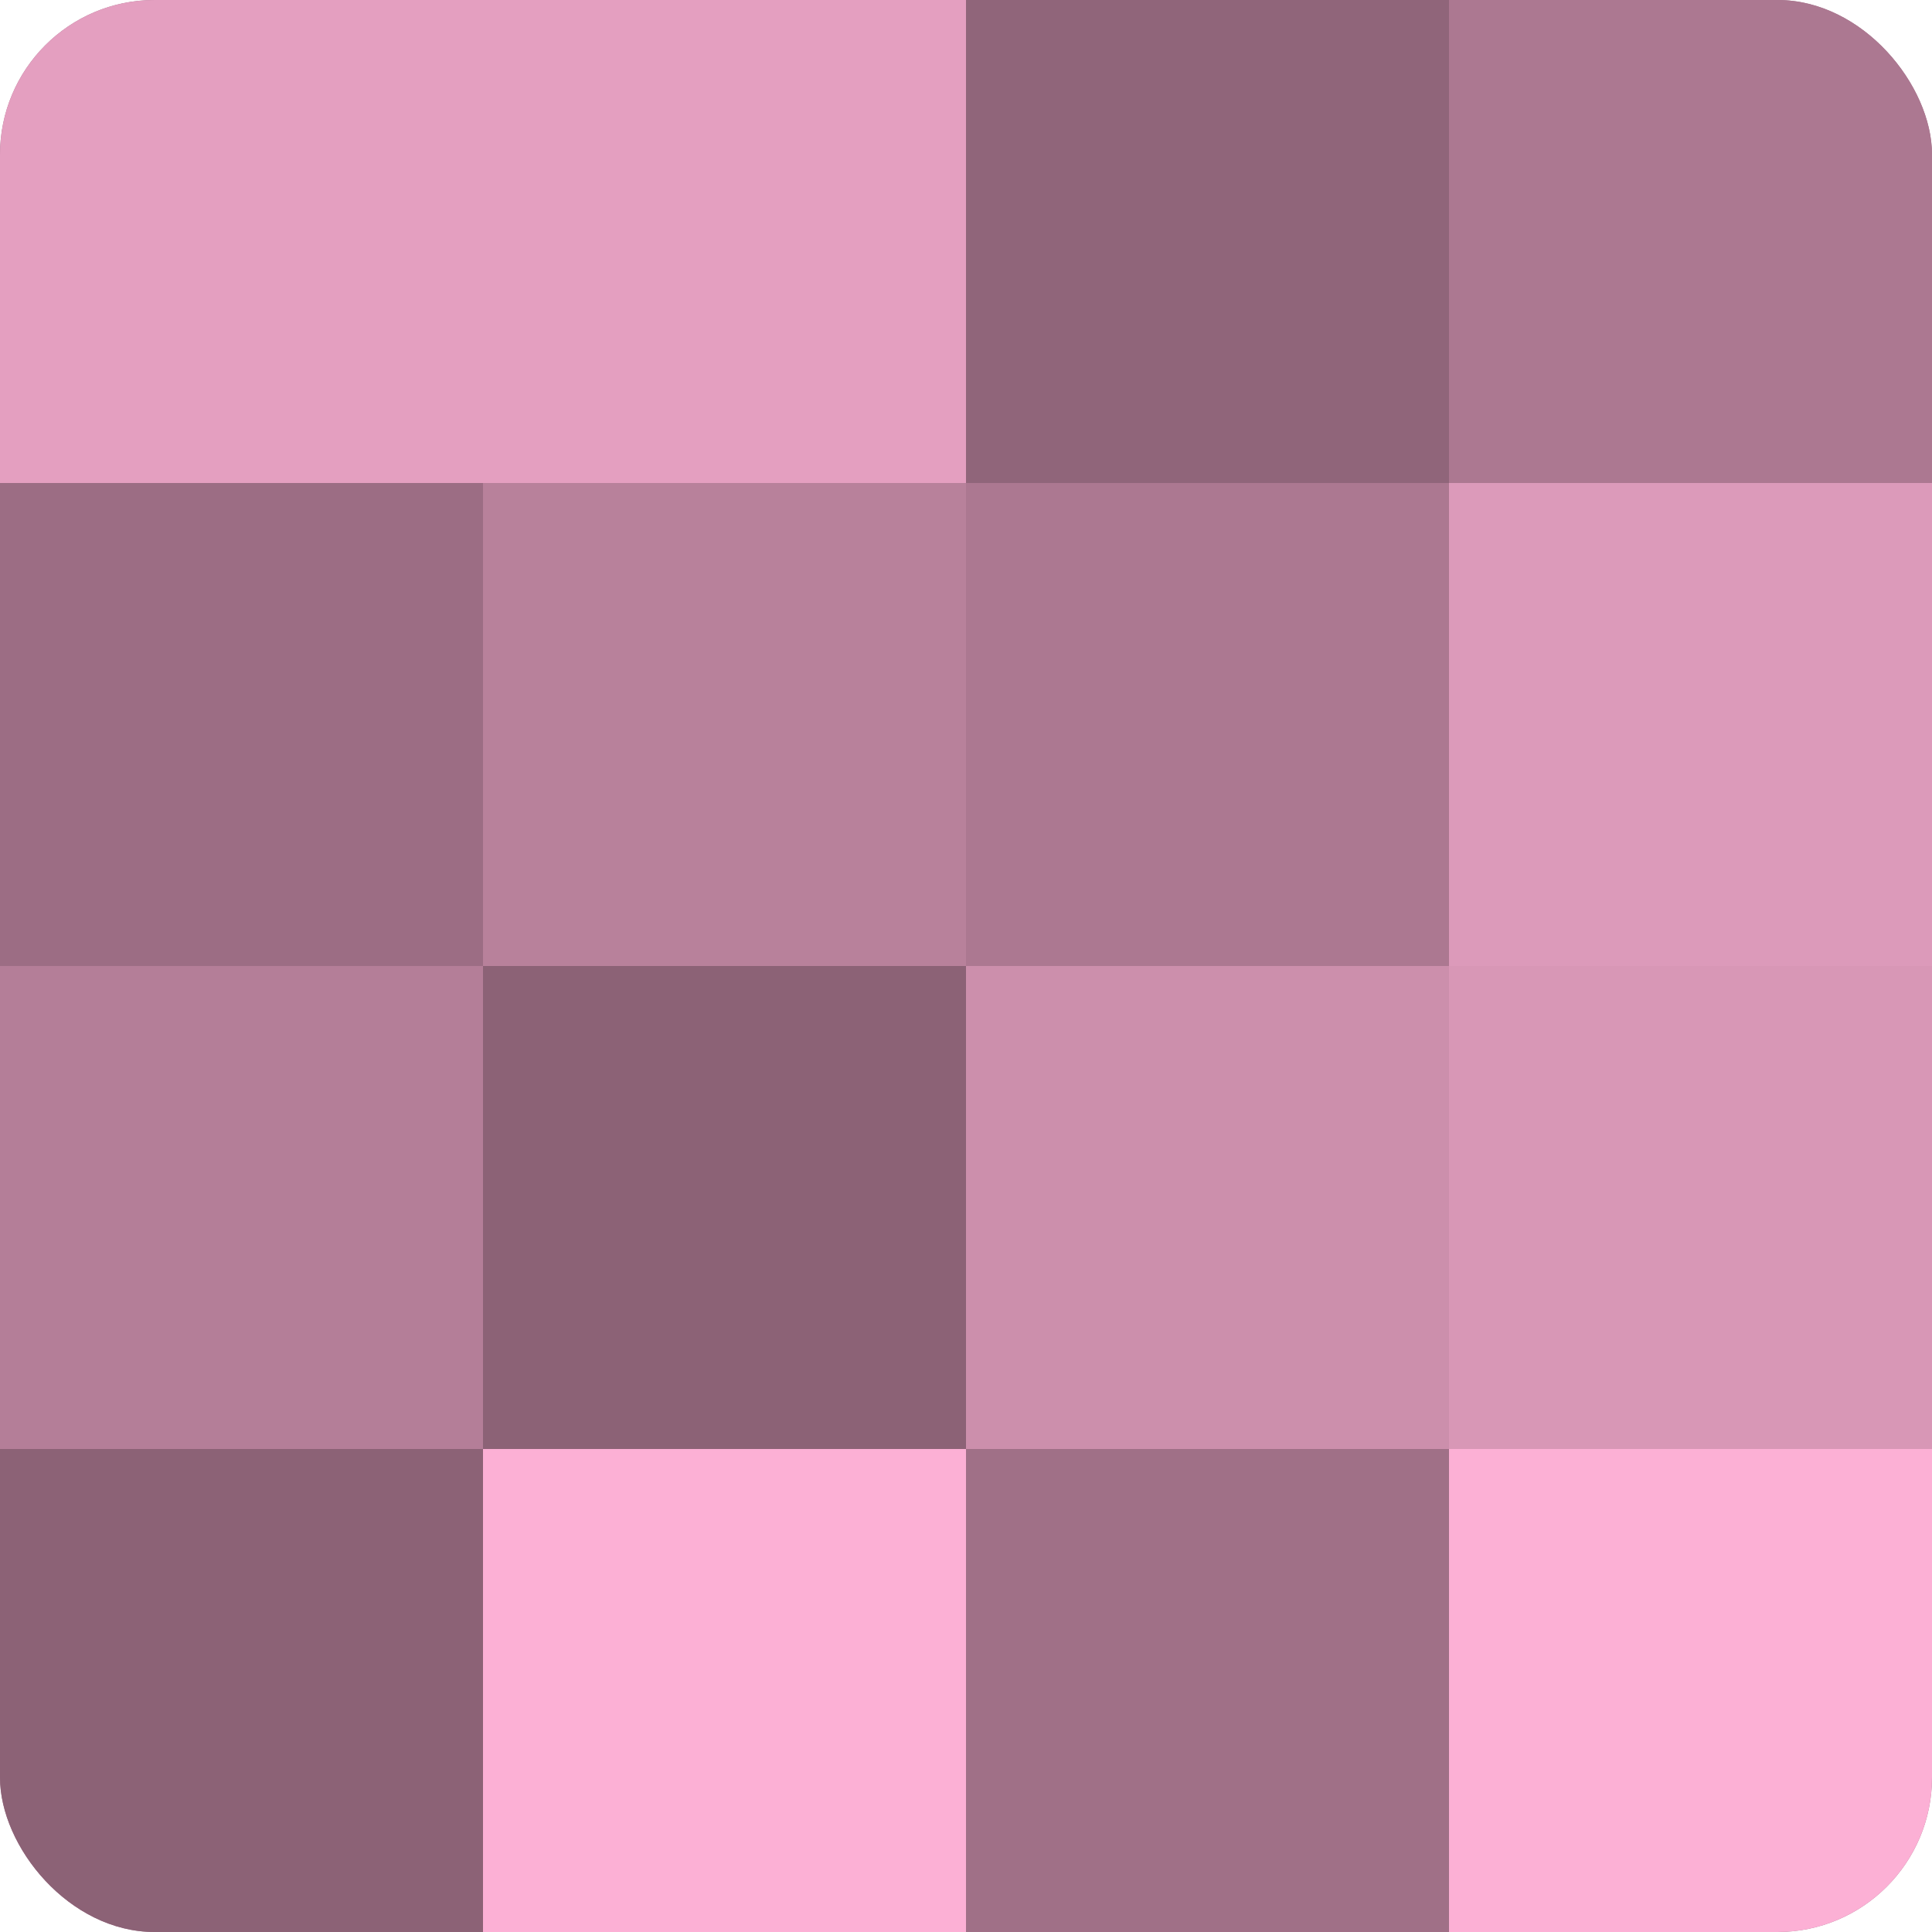
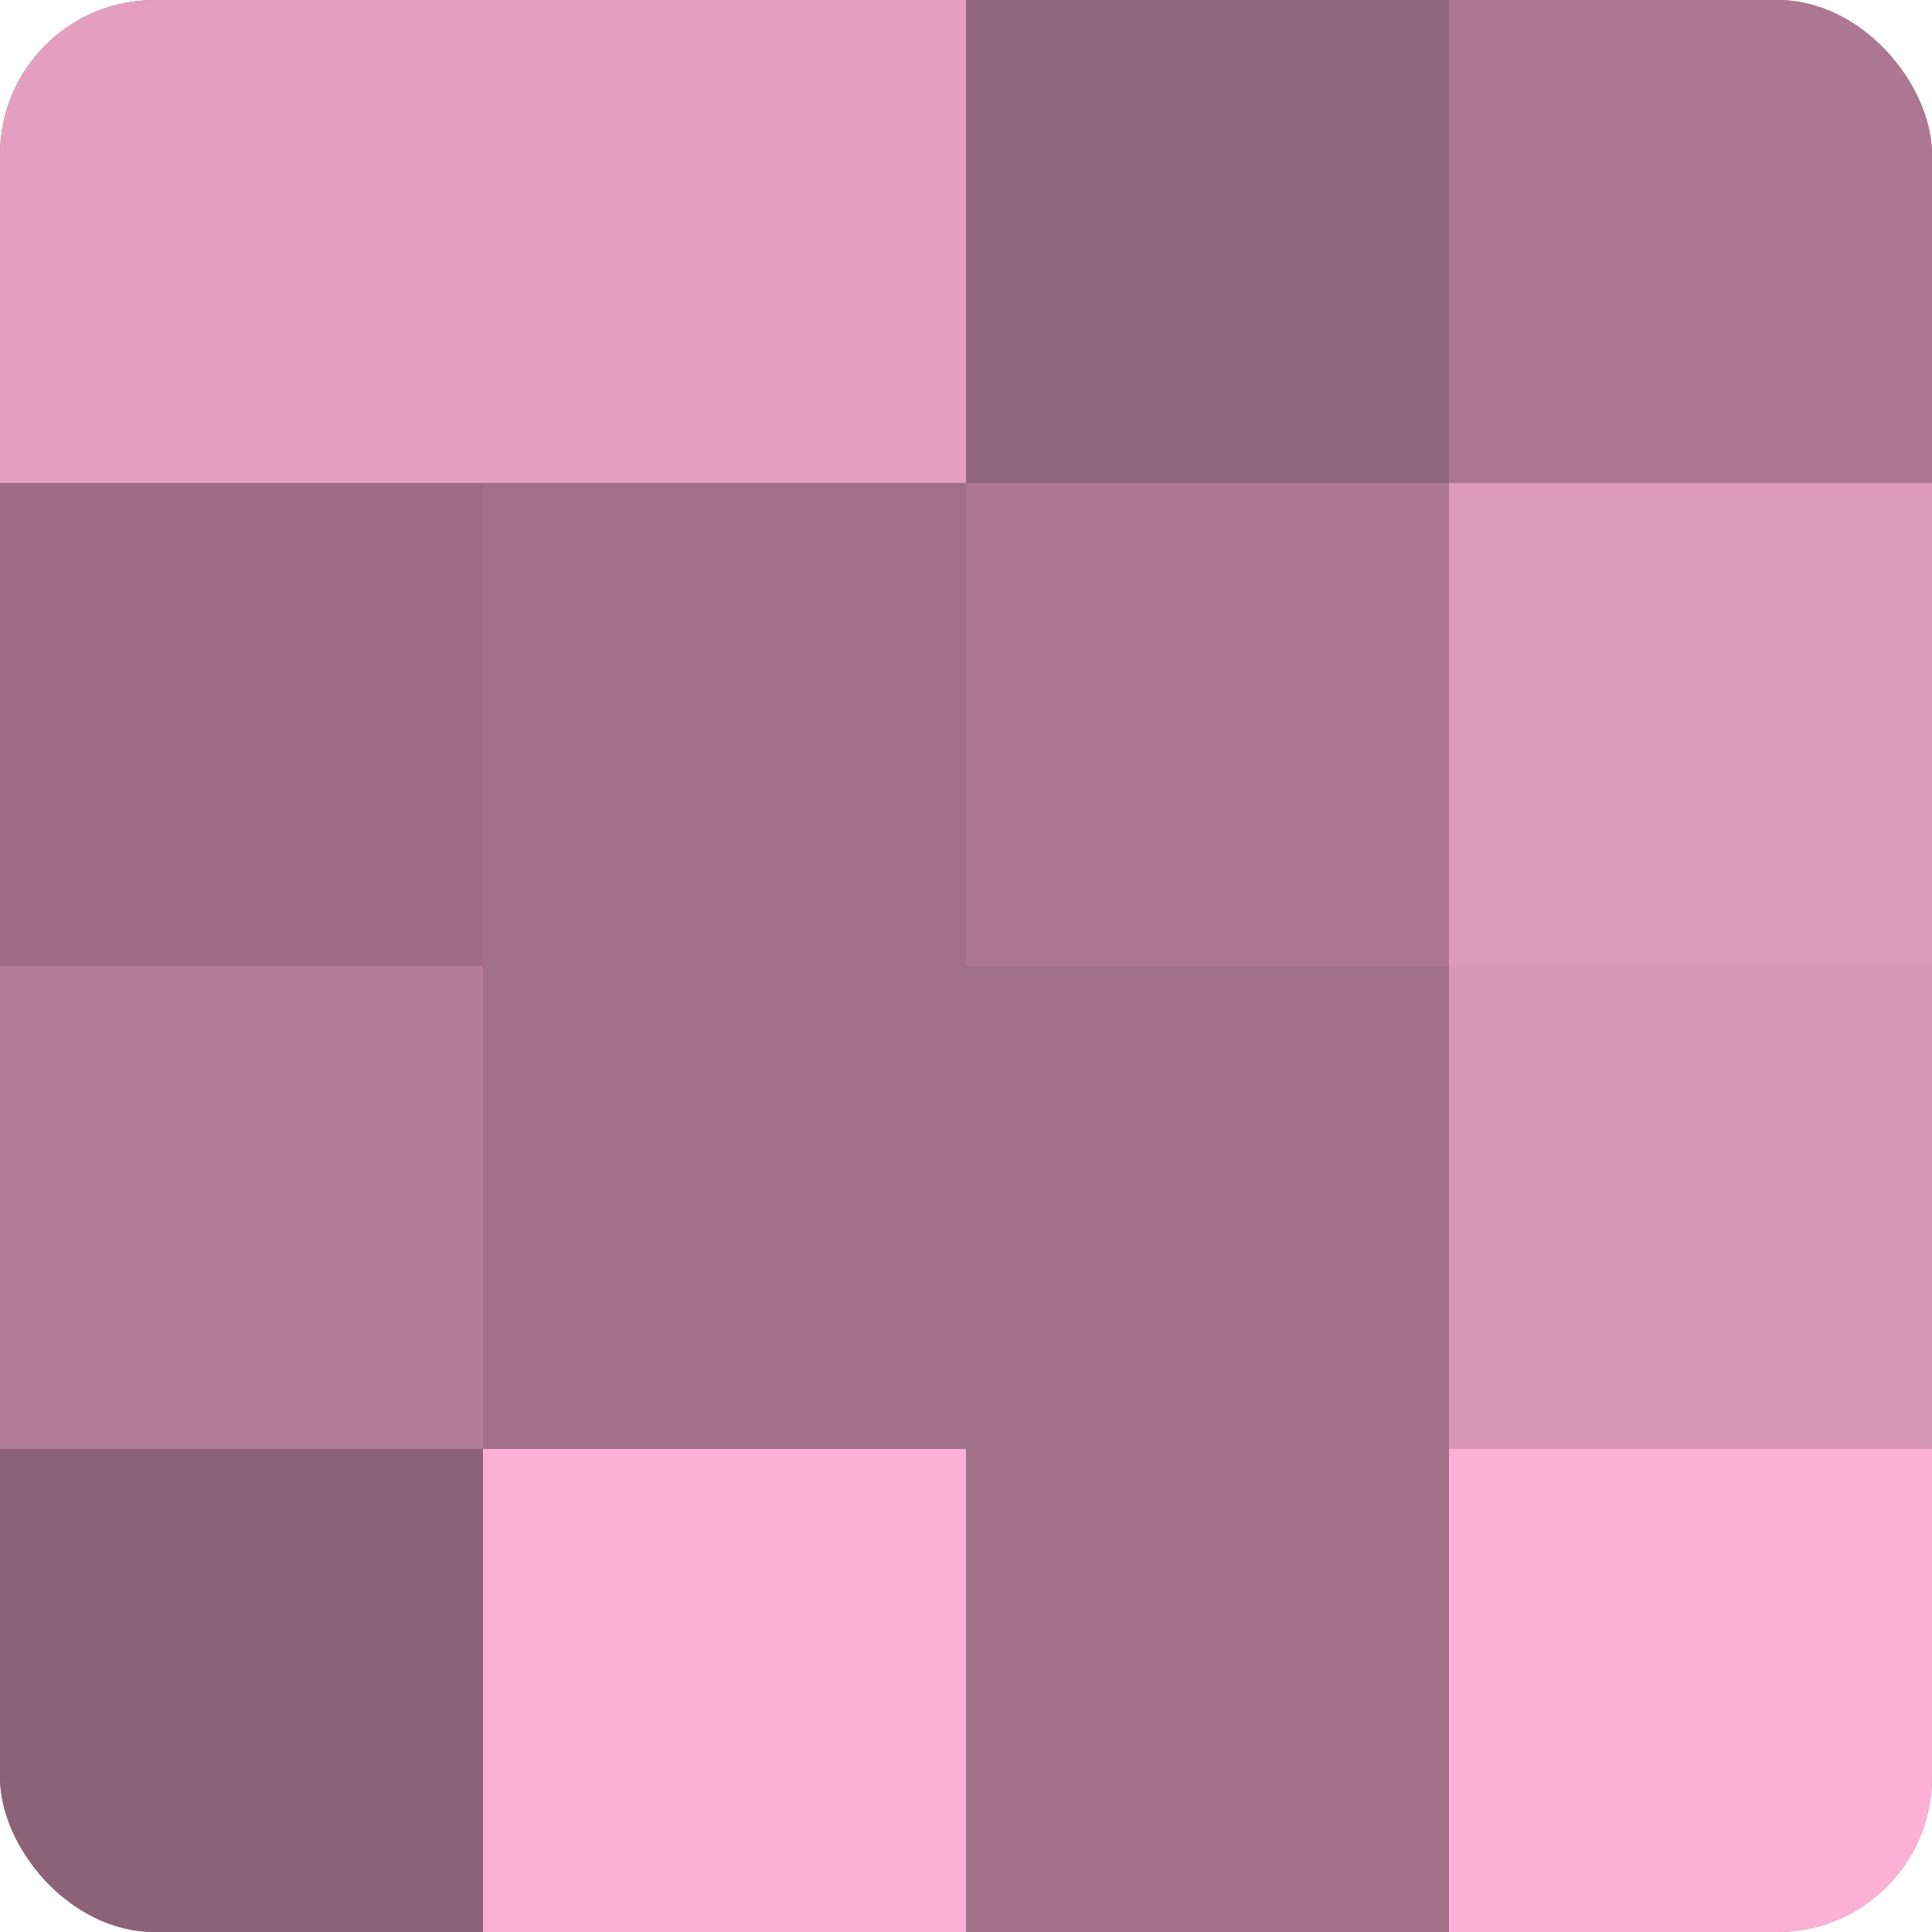
<svg xmlns="http://www.w3.org/2000/svg" width="60" height="60" viewBox="0 0 100 100" preserveAspectRatio="xMidYMid meet">
  <defs>
    <clipPath id="c" width="100" height="100">
      <rect width="100" height="100" rx="8" ry="8" />
    </clipPath>
  </defs>
  <g clip-path="url(#c)">
    <rect width="100" height="100" fill="#a07087" />
    <rect width="25" height="25" fill="#e49fc0" />
    <rect y="25" width="25" height="25" fill="#9c6d84" />
    <rect y="50" width="25" height="25" fill="#b47e98" />
    <rect y="75" width="25" height="25" fill="#8c6276" />
    <rect x="25" width="25" height="25" fill="#e49fc0" />
-     <rect x="25" y="25" width="25" height="25" fill="#b8819b" />
-     <rect x="25" y="50" width="25" height="25" fill="#8c6276" />
    <rect x="25" y="75" width="25" height="25" fill="#fcb0d5" />
    <rect x="50" width="25" height="25" fill="#90657a" />
    <rect x="50" y="25" width="25" height="25" fill="#ac7891" />
-     <rect x="50" y="50" width="25" height="25" fill="#cc8fac" />
    <rect x="50" y="75" width="25" height="25" fill="#a07087" />
    <rect x="75" width="25" height="25" fill="#ac7891" />
    <rect x="75" y="25" width="25" height="25" fill="#dc9aba" />
    <rect x="75" y="50" width="25" height="25" fill="#d897b6" />
    <rect x="75" y="75" width="25" height="25" fill="#fcb0d5" />
  </g>
</svg>